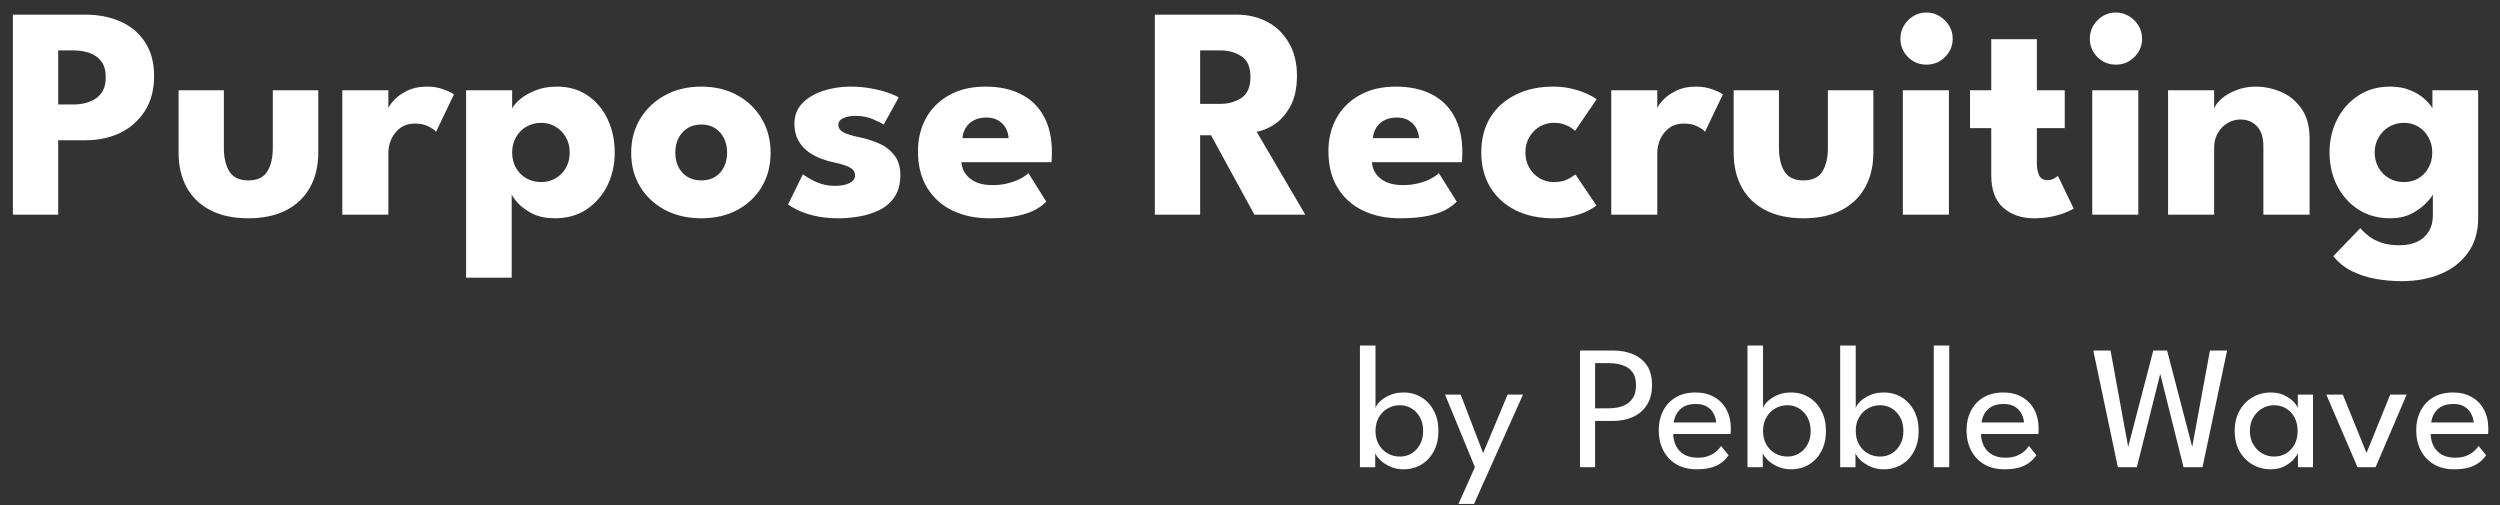
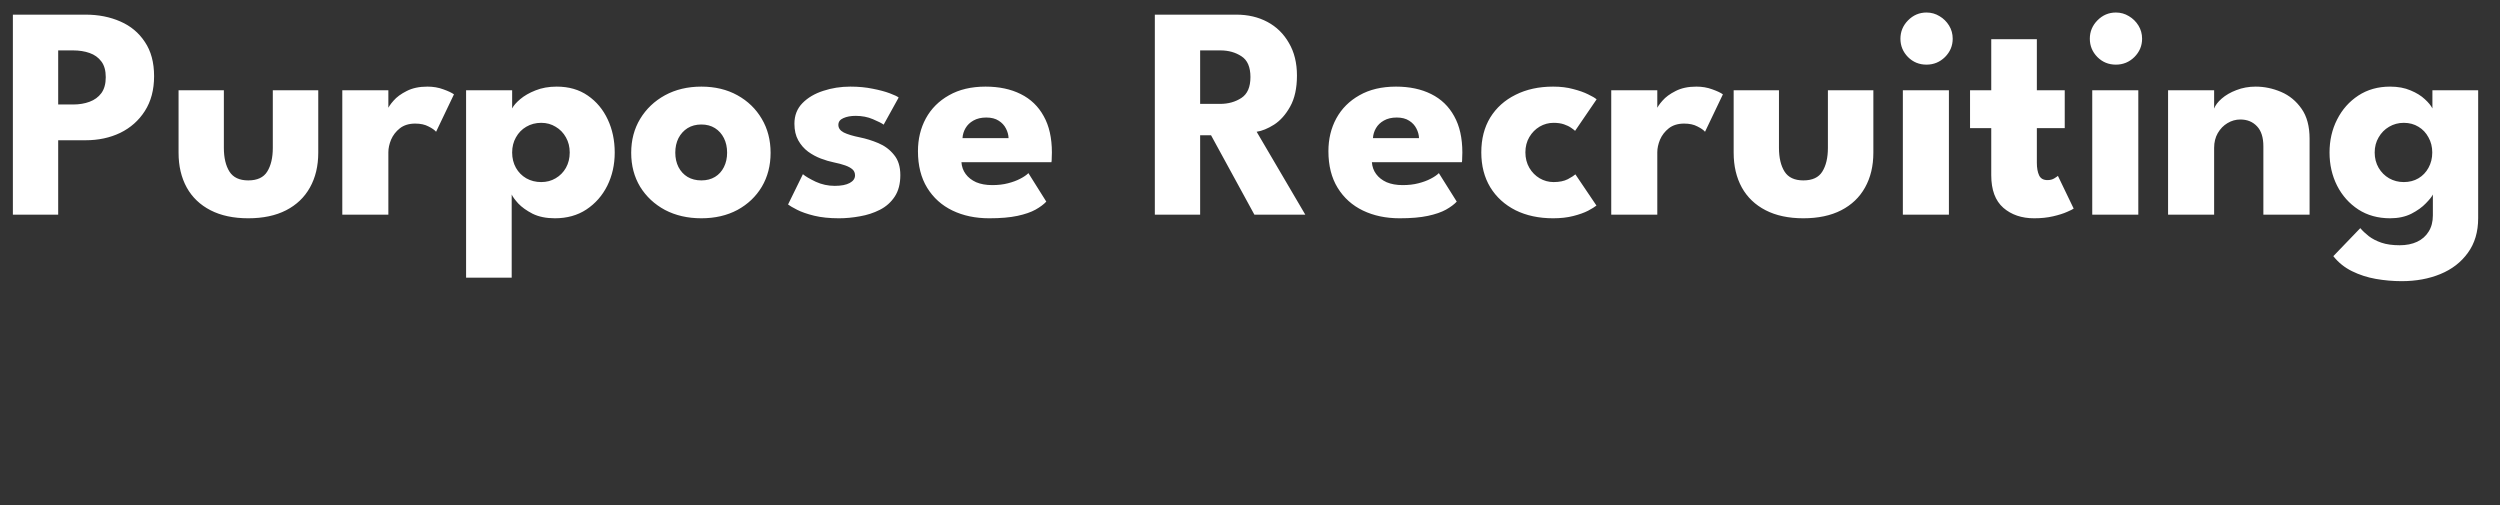
<svg xmlns="http://www.w3.org/2000/svg" fill="none" height="40" viewBox="0 0 198 40" width="198">
  <rect x="0" y="0" width="198" height="40" fill="#333333" stroke="none" />
  <path d="M1.02 1.16H6.78C7.796 1.16 8.712 1.34 9.528 1.7C10.344 2.052 10.992 2.592 11.472 3.32C11.96 4.04 12.204 4.944 12.204 6.032C12.204 7.112 11.96 8.032 11.472 8.792C10.992 9.544 10.344 10.12 9.528 10.52C8.712 10.912 7.796 11.108 6.78 11.108H4.608V17H1.02V1.16ZM4.608 8.276H5.784C6.272 8.276 6.708 8.204 7.092 8.06C7.484 7.916 7.796 7.688 8.028 7.376C8.26 7.056 8.376 6.636 8.376 6.116C8.376 5.588 8.26 5.172 8.028 4.868C7.796 4.556 7.484 4.332 7.092 4.196C6.708 4.06 6.272 3.992 5.784 3.992H4.608V8.276ZM17.73 11.708C17.73 12.492 17.878 13.12 18.174 13.592C18.47 14.056 18.966 14.288 19.662 14.288C20.374 14.288 20.874 14.056 21.162 13.592C21.458 13.12 21.606 12.492 21.606 11.708V7.148H25.206V12.092C25.206 13.148 24.986 14.068 24.546 14.852C24.114 15.628 23.486 16.228 22.662 16.652C21.838 17.076 20.838 17.288 19.662 17.288C18.494 17.288 17.498 17.076 16.674 16.652C15.85 16.228 15.222 15.628 14.79 14.852C14.358 14.068 14.142 13.148 14.142 12.092V7.148H17.73V11.708ZM30.758 17H27.11V7.148H30.758V8.672H30.698C30.762 8.488 30.918 8.256 31.166 7.976C31.414 7.688 31.762 7.432 32.21 7.208C32.658 6.976 33.206 6.86 33.854 6.86C34.31 6.86 34.73 6.932 35.114 7.076C35.498 7.212 35.778 7.344 35.954 7.472L34.538 10.436C34.426 10.3 34.226 10.16 33.938 10.016C33.658 9.864 33.306 9.788 32.882 9.788C32.394 9.788 31.99 9.912 31.67 10.16C31.358 10.408 31.126 10.708 30.974 11.06C30.83 11.412 30.758 11.744 30.758 12.056V17ZM40.526 21.992H36.914V7.148H40.562V8.588C40.674 8.364 40.886 8.12 41.198 7.856C41.518 7.584 41.922 7.352 42.41 7.16C42.906 6.96 43.466 6.86 44.09 6.86C45.05 6.86 45.87 7.096 46.55 7.568C47.238 8.04 47.766 8.672 48.134 9.464C48.502 10.248 48.686 11.12 48.686 12.08C48.686 13.04 48.49 13.916 48.098 14.708C47.706 15.492 47.154 16.12 46.442 16.592C45.738 17.056 44.906 17.288 43.946 17.288C43.258 17.288 42.67 17.168 42.182 16.928C41.702 16.68 41.322 16.408 41.042 16.112C40.77 15.808 40.598 15.572 40.526 15.404V21.992ZM45.122 12.08C45.122 11.632 45.022 11.232 44.822 10.88C44.622 10.52 44.35 10.24 44.006 10.04C43.67 9.832 43.29 9.728 42.866 9.728C42.426 9.728 42.03 9.832 41.678 10.04C41.334 10.24 41.062 10.52 40.862 10.88C40.662 11.232 40.562 11.632 40.562 12.08C40.562 12.528 40.662 12.932 40.862 13.292C41.062 13.644 41.334 13.92 41.678 14.12C42.03 14.32 42.426 14.42 42.866 14.42C43.29 14.42 43.67 14.32 44.006 14.12C44.35 13.92 44.622 13.644 44.822 13.292C45.022 12.932 45.122 12.528 45.122 12.08ZM55.547 17.288C54.467 17.288 53.507 17.068 52.667 16.628C51.835 16.18 51.179 15.568 50.699 14.792C50.227 14.008 49.991 13.112 49.991 12.104C49.991 11.096 50.227 10.2 50.699 9.416C51.179 8.624 51.835 8 52.667 7.544C53.507 7.088 54.467 6.86 55.547 6.86C56.627 6.86 57.579 7.088 58.403 7.544C59.227 8 59.871 8.624 60.335 9.416C60.799 10.2 61.031 11.096 61.031 12.104C61.031 13.112 60.799 14.008 60.335 14.792C59.871 15.568 59.227 16.18 58.403 16.628C57.579 17.068 56.627 17.288 55.547 17.288ZM55.547 14.288C55.963 14.288 56.323 14.196 56.627 14.012C56.931 13.828 57.167 13.568 57.335 13.232C57.503 12.896 57.587 12.516 57.587 12.092C57.587 11.66 57.503 11.276 57.335 10.94C57.167 10.604 56.931 10.34 56.627 10.148C56.323 9.956 55.963 9.86 55.547 9.86C55.131 9.86 54.767 9.956 54.455 10.148C54.151 10.34 53.911 10.604 53.735 10.94C53.567 11.276 53.483 11.66 53.483 12.092C53.483 12.516 53.567 12.896 53.735 13.232C53.911 13.568 54.151 13.828 54.455 14.012C54.767 14.196 55.131 14.288 55.547 14.288ZM67.346 6.86C67.994 6.86 68.586 6.916 69.122 7.028C69.658 7.132 70.106 7.252 70.466 7.388C70.834 7.524 71.07 7.636 71.174 7.724L69.986 9.872C69.834 9.76 69.55 9.616 69.134 9.44C68.726 9.264 68.27 9.176 67.766 9.176C67.382 9.176 67.058 9.236 66.794 9.356C66.53 9.468 66.398 9.648 66.398 9.896C66.398 10.144 66.542 10.344 66.83 10.496C67.126 10.64 67.55 10.768 68.102 10.88C68.582 10.976 69.07 11.128 69.566 11.336C70.062 11.544 70.474 11.852 70.802 12.26C71.138 12.66 71.306 13.196 71.306 13.868C71.306 14.556 71.158 15.124 70.862 15.572C70.566 16.02 70.174 16.368 69.686 16.616C69.198 16.864 68.67 17.036 68.102 17.132C67.534 17.236 66.982 17.288 66.446 17.288C65.694 17.288 65.038 17.22 64.478 17.084C63.926 16.948 63.478 16.792 63.134 16.616C62.79 16.44 62.55 16.3 62.414 16.196L63.59 13.796C63.798 13.972 64.138 14.172 64.61 14.396C65.082 14.612 65.582 14.72 66.11 14.72C66.622 14.72 67.018 14.644 67.298 14.492C67.578 14.34 67.718 14.14 67.718 13.892C67.718 13.692 67.65 13.532 67.514 13.412C67.378 13.292 67.186 13.188 66.938 13.1C66.69 13.012 66.39 12.932 66.038 12.86C65.718 12.796 65.378 12.696 65.018 12.56C64.658 12.424 64.318 12.24 63.998 12.008C63.678 11.768 63.418 11.468 63.218 11.108C63.018 10.748 62.918 10.312 62.918 9.8C62.918 9.144 63.13 8.6 63.554 8.168C63.978 7.736 64.526 7.412 65.198 7.196C65.87 6.972 66.586 6.86 67.346 6.86ZM76.146 12.848C76.17 13.2 76.282 13.512 76.482 13.784C76.682 14.056 76.958 14.272 77.31 14.432C77.67 14.584 78.094 14.66 78.582 14.66C79.046 14.66 79.462 14.612 79.83 14.516C80.206 14.42 80.53 14.3 80.802 14.156C81.082 14.012 81.298 13.864 81.45 13.712L82.866 15.968C82.666 16.184 82.382 16.396 82.014 16.604C81.654 16.804 81.178 16.968 80.586 17.096C79.994 17.224 79.246 17.288 78.342 17.288C77.254 17.288 76.286 17.084 75.438 16.676C74.59 16.268 73.922 15.668 73.434 14.876C72.946 14.084 72.702 13.116 72.702 11.972C72.702 11.012 72.91 10.148 73.326 9.38C73.75 8.604 74.362 7.992 75.162 7.544C75.962 7.088 76.926 6.86 78.054 6.86C79.126 6.86 80.054 7.056 80.838 7.448C81.63 7.84 82.238 8.424 82.662 9.2C83.094 9.968 83.31 10.928 83.31 12.08C83.31 12.144 83.306 12.272 83.298 12.464C83.298 12.656 83.29 12.784 83.274 12.848H76.146ZM79.878 10.94C79.87 10.684 79.802 10.432 79.674 10.184C79.546 9.928 79.354 9.72 79.098 9.56C78.842 9.392 78.514 9.308 78.114 9.308C77.714 9.308 77.374 9.388 77.094 9.548C76.822 9.7 76.614 9.9 76.47 10.148C76.326 10.396 76.246 10.66 76.23 10.94H79.878ZM91.463 1.16H97.919C98.839 1.16 99.659 1.352 100.379 1.736C101.099 2.12 101.667 2.676 102.083 3.404C102.507 4.124 102.719 4.984 102.719 5.984C102.719 6.984 102.539 7.804 102.179 8.444C101.827 9.076 101.403 9.552 100.907 9.872C100.411 10.184 99.951 10.372 99.527 10.436L103.379 17H99.347L95.915 10.712H95.051V17H91.463V1.16ZM95.051 8.228H96.635C97.275 8.228 97.835 8.072 98.315 7.76C98.795 7.448 99.035 6.896 99.035 6.104C99.035 5.312 98.799 4.764 98.327 4.46C97.855 4.148 97.299 3.992 96.659 3.992H95.051V8.228ZM108.654 12.848C108.678 13.2 108.79 13.512 108.99 13.784C109.19 14.056 109.466 14.272 109.818 14.432C110.178 14.584 110.602 14.66 111.09 14.66C111.554 14.66 111.97 14.612 112.338 14.516C112.714 14.42 113.038 14.3 113.31 14.156C113.59 14.012 113.806 13.864 113.958 13.712L115.374 15.968C115.174 16.184 114.89 16.396 114.522 16.604C114.162 16.804 113.686 16.968 113.094 17.096C112.502 17.224 111.754 17.288 110.85 17.288C109.762 17.288 108.794 17.084 107.946 16.676C107.098 16.268 106.43 15.668 105.942 14.876C105.454 14.084 105.21 13.116 105.21 11.972C105.21 11.012 105.418 10.148 105.834 9.38C106.258 8.604 106.87 7.992 107.67 7.544C108.47 7.088 109.434 6.86 110.562 6.86C111.634 6.86 112.562 7.056 113.346 7.448C114.138 7.84 114.746 8.424 115.17 9.2C115.602 9.968 115.818 10.928 115.818 12.08C115.818 12.144 115.814 12.272 115.806 12.464C115.806 12.656 115.798 12.784 115.782 12.848H108.654ZM112.386 10.94C112.378 10.684 112.31 10.432 112.182 10.184C112.054 9.928 111.862 9.72 111.606 9.56C111.35 9.392 111.022 9.308 110.622 9.308C110.222 9.308 109.882 9.388 109.602 9.548C109.33 9.7 109.122 9.9 108.978 10.148C108.834 10.396 108.754 10.66 108.738 10.94H112.386ZM123.043 14.42C123.499 14.42 123.875 14.344 124.171 14.192C124.467 14.032 124.667 13.904 124.771 13.808L126.439 16.28C126.311 16.384 126.091 16.52 125.779 16.688C125.467 16.848 125.075 16.988 124.603 17.108C124.139 17.228 123.607 17.288 123.007 17.288C121.879 17.288 120.887 17.076 120.031 16.652C119.175 16.22 118.507 15.612 118.027 14.828C117.555 14.044 117.319 13.124 117.319 12.068C117.319 11.004 117.555 10.084 118.027 9.308C118.507 8.532 119.175 7.932 120.031 7.508C120.887 7.076 121.879 6.86 123.007 6.86C123.599 6.86 124.127 6.924 124.591 7.052C125.063 7.172 125.459 7.312 125.779 7.472C126.099 7.624 126.323 7.756 126.451 7.868L124.747 10.364C124.691 10.308 124.587 10.228 124.435 10.124C124.291 10.02 124.103 9.928 123.871 9.848C123.639 9.768 123.363 9.728 123.043 9.728C122.651 9.728 122.283 9.828 121.939 10.028C121.603 10.228 121.331 10.504 121.123 10.856C120.915 11.208 120.811 11.612 120.811 12.068C120.811 12.524 120.915 12.932 121.123 13.292C121.331 13.644 121.603 13.92 121.939 14.12C122.283 14.32 122.651 14.42 123.043 14.42ZM131.258 17H127.61V7.148H131.258V8.672H131.198C131.262 8.488 131.418 8.256 131.666 7.976C131.914 7.688 132.262 7.432 132.71 7.208C133.158 6.976 133.706 6.86 134.354 6.86C134.81 6.86 135.23 6.932 135.614 7.076C135.998 7.212 136.278 7.344 136.454 7.472L135.038 10.436C134.926 10.3 134.726 10.16 134.438 10.016C134.158 9.864 133.806 9.788 133.382 9.788C132.894 9.788 132.49 9.912 132.17 10.16C131.858 10.408 131.626 10.708 131.474 11.06C131.33 11.412 131.258 11.744 131.258 12.056V17ZM140.894 11.708C140.894 12.492 141.042 13.12 141.338 13.592C141.634 14.056 142.13 14.288 142.826 14.288C143.538 14.288 144.038 14.056 144.326 13.592C144.622 13.12 144.77 12.492 144.77 11.708V7.148H148.37V12.092C148.37 13.148 148.15 14.068 147.71 14.852C147.278 15.628 146.65 16.228 145.826 16.652C145.002 17.076 144.002 17.288 142.826 17.288C141.658 17.288 140.662 17.076 139.838 16.652C139.014 16.228 138.386 15.628 137.954 14.852C137.522 14.068 137.306 13.148 137.306 12.092V7.148H140.894V11.708ZM150.706 17V7.148H154.354V17H150.706ZM152.578 5.12C152.002 5.12 151.514 4.92 151.114 4.52C150.714 4.112 150.514 3.628 150.514 3.068C150.514 2.508 150.714 2.024 151.114 1.616C151.522 1.2 152.01 0.992 152.578 0.992C152.954 0.992 153.298 1.088 153.61 1.28C153.922 1.464 154.174 1.712 154.366 2.024C154.558 2.336 154.654 2.684 154.654 3.068C154.654 3.628 154.45 4.112 154.042 4.52C153.634 4.92 153.146 5.12 152.578 5.12ZM156.027 7.148H157.707V3.104H161.319V7.148H163.527V10.148H161.319V12.896C161.319 13.304 161.379 13.636 161.499 13.892C161.619 14.14 161.839 14.264 162.159 14.264C162.375 14.264 162.559 14.216 162.711 14.12C162.863 14.024 162.955 13.96 162.987 13.928L164.235 16.52C164.179 16.568 164.003 16.656 163.707 16.784C163.419 16.912 163.051 17.028 162.603 17.132C162.155 17.236 161.655 17.288 161.103 17.288C160.119 17.288 159.307 17.012 158.667 16.46C158.027 15.9 157.707 15.04 157.707 13.88V10.148H156.027V7.148ZM165.706 17V7.148H169.354V17H165.706ZM167.578 5.12C167.002 5.12 166.514 4.92 166.114 4.52C165.714 4.112 165.514 3.628 165.514 3.068C165.514 2.508 165.714 2.024 166.114 1.616C166.522 1.2 167.01 0.992 167.578 0.992C167.954 0.992 168.298 1.088 168.61 1.28C168.922 1.464 169.174 1.712 169.366 2.024C169.558 2.336 169.654 2.684 169.654 3.068C169.654 3.628 169.45 4.112 169.042 4.52C168.634 4.92 168.146 5.12 167.578 5.12ZM178.647 6.86C179.335 6.86 180.007 7 180.663 7.28C181.319 7.56 181.859 8.004 182.283 8.612C182.707 9.212 182.919 10.004 182.919 10.988V17H179.259V11.588C179.259 10.884 179.091 10.356 178.755 10.004C178.419 9.644 177.979 9.464 177.435 9.464C177.075 9.464 176.735 9.56 176.415 9.752C176.103 9.936 175.847 10.2 175.647 10.544C175.455 10.88 175.359 11.268 175.359 11.708V17H171.711V7.148H175.359V8.6C175.455 8.336 175.655 8.072 175.959 7.808C176.271 7.536 176.659 7.312 177.123 7.136C177.595 6.952 178.103 6.86 178.647 6.86ZM190.211 22.268C189.523 22.268 188.839 22.208 188.159 22.088C187.487 21.968 186.859 21.764 186.275 21.476C185.691 21.188 185.199 20.792 184.799 20.288L186.935 18.068C187.119 18.284 187.343 18.496 187.607 18.704C187.879 18.912 188.211 19.084 188.603 19.22C189.003 19.356 189.487 19.424 190.055 19.424C190.583 19.424 191.043 19.332 191.435 19.148C191.827 18.964 192.131 18.696 192.347 18.344C192.571 17.992 192.683 17.564 192.683 17.06V16.82H196.271V17.276C196.271 18.364 195.999 19.28 195.455 20.024C194.919 20.768 194.195 21.328 193.283 21.704C192.371 22.08 191.347 22.268 190.211 22.268ZM192.683 17V15.404C192.611 15.564 192.427 15.796 192.131 16.1C191.843 16.404 191.459 16.68 190.979 16.928C190.499 17.168 189.939 17.288 189.299 17.288C188.339 17.288 187.499 17.056 186.779 16.592C186.059 16.12 185.499 15.492 185.099 14.708C184.699 13.916 184.499 13.04 184.499 12.08C184.499 11.12 184.699 10.248 185.099 9.464C185.499 8.672 186.059 8.04 186.779 7.568C187.499 7.096 188.339 6.86 189.299 6.86C189.915 6.86 190.455 6.96 190.919 7.16C191.383 7.352 191.759 7.584 192.047 7.856C192.335 8.12 192.535 8.364 192.647 8.588V7.148H196.271V17H192.683ZM188.075 12.08C188.075 12.528 188.179 12.932 188.387 13.292C188.595 13.644 188.871 13.92 189.215 14.12C189.567 14.32 189.955 14.42 190.379 14.42C190.819 14.42 191.207 14.32 191.543 14.12C191.879 13.92 192.143 13.644 192.335 13.292C192.535 12.932 192.635 12.528 192.635 12.08C192.635 11.632 192.535 11.232 192.335 10.88C192.143 10.52 191.879 10.24 191.543 10.04C191.207 9.832 190.819 9.728 190.379 9.728C189.955 9.728 189.567 9.832 189.215 10.04C188.871 10.24 188.595 10.52 188.387 10.88C188.179 11.232 188.075 11.632 188.075 12.08Z" fill="white" />
-   <path d="M107.707 37V27.368H108.939V32.331C108.967 32.186 109.077 32.016 109.268 31.82C109.459 31.624 109.716 31.454 110.038 31.309C110.36 31.16 110.731 31.085 111.151 31.085C111.688 31.085 112.164 31.213 112.579 31.47C112.994 31.722 113.321 32.077 113.559 32.534C113.802 32.987 113.923 33.519 113.923 34.13C113.923 34.741 113.802 35.276 113.559 35.733C113.321 36.186 112.994 36.538 112.579 36.79C112.164 37.042 111.688 37.168 111.151 37.168C110.754 37.168 110.395 37.093 110.073 36.944C109.756 36.795 109.497 36.62 109.296 36.419C109.095 36.218 108.969 36.039 108.918 35.88V37H107.707ZM112.712 34.13C112.712 33.715 112.628 33.355 112.46 33.052C112.292 32.749 112.068 32.513 111.788 32.345C111.513 32.177 111.209 32.093 110.878 32.093C110.519 32.093 110.192 32.179 109.898 32.352C109.604 32.52 109.371 32.758 109.198 33.066C109.025 33.369 108.939 33.724 108.939 34.13C108.939 34.536 109.025 34.893 109.198 35.201C109.371 35.504 109.604 35.74 109.898 35.908C110.192 36.076 110.519 36.16 110.878 36.16C111.209 36.16 111.513 36.078 111.788 35.915C112.068 35.747 112.292 35.511 112.46 35.208C112.628 34.905 112.712 34.545 112.712 34.13ZM117.464 35.887L119.403 31.253H120.621L116.743 39.912H115.511L116.813 37L114.447 31.253H115.686L117.464 35.887ZM125.135 27.76H127.753C128.332 27.76 128.852 27.856 129.314 28.047C129.781 28.234 130.152 28.528 130.427 28.929C130.702 29.33 130.84 29.853 130.84 30.497C130.84 31.136 130.702 31.666 130.427 32.086C130.152 32.506 129.781 32.821 129.314 33.031C128.852 33.236 128.332 33.339 127.753 33.339H126.332V37H125.135V27.76ZM126.332 32.338H127.424C127.821 32.338 128.18 32.28 128.502 32.163C128.829 32.046 129.088 31.855 129.279 31.589C129.475 31.323 129.573 30.966 129.573 30.518C129.573 30.065 129.475 29.713 129.279 29.461C129.088 29.204 128.829 29.025 128.502 28.922C128.18 28.815 127.821 28.761 127.424 28.761H126.332V32.338ZM132.519 34.375C132.524 34.72 132.599 35.035 132.743 35.32C132.888 35.605 133.103 35.831 133.387 35.999C133.677 36.167 134.031 36.251 134.451 36.251C134.806 36.251 135.107 36.2 135.354 36.097C135.606 35.99 135.812 35.864 135.97 35.719C136.129 35.57 136.243 35.437 136.313 35.32L136.908 36.055C136.754 36.279 136.565 36.475 136.341 36.643C136.122 36.811 135.854 36.939 135.536 37.028C135.219 37.121 134.832 37.168 134.374 37.168C133.758 37.168 133.224 37.037 132.771 36.776C132.323 36.51 131.978 36.144 131.735 35.677C131.493 35.206 131.371 34.667 131.371 34.06C131.371 33.5 131.486 32.996 131.714 32.548C131.943 32.095 132.274 31.738 132.708 31.477C133.147 31.216 133.674 31.085 134.29 31.085C134.855 31.085 135.345 31.204 135.76 31.442C136.18 31.675 136.505 32.007 136.733 32.436C136.967 32.865 137.083 33.379 137.083 33.976C137.083 34.013 137.081 34.081 137.076 34.179C137.072 34.272 137.067 34.338 137.062 34.375H132.519ZM135.921 33.458C135.917 33.267 135.861 33.057 135.753 32.828C135.651 32.599 135.483 32.403 135.249 32.24C135.016 32.077 134.701 31.995 134.304 31.995C133.894 31.995 133.562 32.074 133.31 32.233C133.063 32.392 132.881 32.585 132.764 32.814C132.648 33.038 132.58 33.253 132.561 33.458H135.921ZM138.4 37V27.368H139.632V32.331C139.66 32.186 139.77 32.016 139.961 31.82C140.153 31.624 140.409 31.454 140.731 31.309C141.053 31.16 141.424 31.085 141.844 31.085C142.381 31.085 142.857 31.213 143.272 31.47C143.688 31.722 144.014 32.077 144.252 32.534C144.495 32.987 144.616 33.519 144.616 34.13C144.616 34.741 144.495 35.276 144.252 35.733C144.014 36.186 143.688 36.538 143.272 36.79C142.857 37.042 142.381 37.168 141.844 37.168C141.448 37.168 141.088 37.093 140.766 36.944C140.449 36.795 140.19 36.62 139.989 36.419C139.789 36.218 139.663 36.039 139.611 35.88V37H138.4ZM143.405 34.13C143.405 33.715 143.321 33.355 143.153 33.052C142.985 32.749 142.761 32.513 142.481 32.345C142.206 32.177 141.903 32.093 141.571 32.093C141.212 32.093 140.885 32.179 140.591 32.352C140.297 32.52 140.064 32.758 139.891 33.066C139.719 33.369 139.632 33.724 139.632 34.13C139.632 34.536 139.719 34.893 139.891 35.201C140.064 35.504 140.297 35.74 140.591 35.908C140.885 36.076 141.212 36.16 141.571 36.16C141.903 36.16 142.206 36.078 142.481 35.915C142.761 35.747 142.985 35.511 143.153 35.208C143.321 34.905 143.405 34.545 143.405 34.13ZM145.742 37V27.368H146.974V32.331C147.002 32.186 147.112 32.016 147.303 31.82C147.494 31.624 147.751 31.454 148.073 31.309C148.395 31.16 148.766 31.085 149.186 31.085C149.723 31.085 150.199 31.213 150.614 31.47C151.029 31.722 151.356 32.077 151.594 32.534C151.837 32.987 151.958 33.519 151.958 34.13C151.958 34.741 151.837 35.276 151.594 35.733C151.356 36.186 151.029 36.538 150.614 36.79C150.199 37.042 149.723 37.168 149.186 37.168C148.789 37.168 148.43 37.093 148.108 36.944C147.791 36.795 147.532 36.62 147.331 36.419C147.13 36.218 147.004 36.039 146.953 35.88V37H145.742ZM150.747 34.13C150.747 33.715 150.663 33.355 150.495 33.052C150.327 32.749 150.103 32.513 149.823 32.345C149.548 32.177 149.244 32.093 148.913 32.093C148.554 32.093 148.227 32.179 147.933 32.352C147.639 32.52 147.406 32.758 147.233 33.066C147.06 33.369 146.974 33.724 146.974 34.13C146.974 34.536 147.06 34.893 147.233 35.201C147.406 35.504 147.639 35.74 147.933 35.908C148.227 36.076 148.554 36.16 148.913 36.16C149.244 36.16 149.548 36.078 149.823 35.915C150.103 35.747 150.327 35.511 150.495 35.208C150.663 34.905 150.747 34.545 150.747 34.13ZM154.379 37H153.154V27.368H154.379V37ZM156.896 34.375C156.901 34.72 156.976 35.035 157.12 35.32C157.265 35.605 157.48 35.831 157.764 35.999C158.054 36.167 158.408 36.251 158.828 36.251C159.183 36.251 159.484 36.2 159.731 36.097C159.983 35.99 160.189 35.864 160.347 35.719C160.506 35.57 160.62 35.437 160.69 35.32L161.285 36.055C161.131 36.279 160.942 36.475 160.718 36.643C160.499 36.811 160.231 36.939 159.913 37.028C159.596 37.121 159.209 37.168 158.751 37.168C158.135 37.168 157.601 37.037 157.148 36.776C156.7 36.51 156.355 36.144 156.112 35.677C155.87 35.206 155.748 34.667 155.748 34.06C155.748 33.5 155.863 32.996 156.091 32.548C156.32 32.095 156.651 31.738 157.085 31.477C157.524 31.216 158.051 31.085 158.667 31.085C159.232 31.085 159.722 31.204 160.137 31.442C160.557 31.675 160.882 32.007 161.11 32.436C161.344 32.865 161.46 33.379 161.46 33.976C161.46 34.013 161.458 34.081 161.453 34.179C161.449 34.272 161.444 34.338 161.439 34.375H156.896ZM160.298 33.458C160.294 33.267 160.238 33.057 160.13 32.828C160.028 32.599 159.86 32.403 159.626 32.24C159.393 32.077 159.078 31.995 158.681 31.995C158.271 31.995 157.939 32.074 157.687 32.233C157.44 32.392 157.258 32.585 157.141 32.814C157.025 33.038 156.957 33.253 156.938 33.458H160.298ZM174.44 37H172.935L170.975 29.153H171.206L169.239 37H167.734L165.788 27.76H167.153L168.56 35.439H168.539L170.541 27.76H171.633L173.635 35.439H173.614L175.028 27.76H176.386L174.44 37ZM182 37V35.88C181.962 35.997 181.853 36.158 181.671 36.363C181.493 36.568 181.248 36.755 180.936 36.923C180.628 37.086 180.264 37.168 179.844 37.168C179.312 37.168 178.829 37.042 178.395 36.79C177.965 36.538 177.622 36.186 177.366 35.733C177.114 35.276 176.988 34.741 176.988 34.13C176.988 33.519 177.114 32.987 177.366 32.534C177.622 32.077 177.965 31.722 178.395 31.47C178.829 31.213 179.312 31.085 179.844 31.085C180.259 31.085 180.618 31.16 180.922 31.309C181.23 31.458 181.475 31.631 181.657 31.827C181.843 32.023 181.953 32.191 181.986 32.331V31.253H183.19V37H182ZM178.192 34.13C178.192 34.545 178.283 34.905 178.465 35.208C178.647 35.511 178.882 35.747 179.172 35.915C179.466 36.078 179.778 36.16 180.11 36.16C180.464 36.16 180.782 36.076 181.062 35.908C181.342 35.74 181.563 35.504 181.727 35.201C181.89 34.893 181.972 34.536 181.972 34.13C181.972 33.724 181.89 33.369 181.727 33.066C181.563 32.758 181.342 32.52 181.062 32.352C180.782 32.179 180.464 32.093 180.11 32.093C179.778 32.093 179.466 32.177 179.172 32.345C178.882 32.513 178.647 32.749 178.465 33.052C178.283 33.355 178.192 33.715 178.192 34.13ZM184.243 31.253H185.552L187.428 35.873L189.304 31.253H190.606L188.149 37H186.714L184.243 31.253ZM192.512 34.375C192.516 34.72 192.591 35.035 192.736 35.32C192.88 35.605 193.095 35.831 193.38 35.999C193.669 36.167 194.024 36.251 194.444 36.251C194.798 36.251 195.099 36.2 195.347 36.097C195.599 35.99 195.804 35.864 195.963 35.719C196.121 35.57 196.236 35.437 196.306 35.32L196.901 36.055C196.747 36.279 196.558 36.475 196.334 36.643C196.114 36.811 195.846 36.939 195.529 37.028C195.211 37.121 194.824 37.168 194.367 37.168C193.751 37.168 193.216 37.037 192.764 36.776C192.316 36.51 191.97 36.144 191.728 35.677C191.485 35.206 191.364 34.667 191.364 34.06C191.364 33.5 191.478 32.996 191.707 32.548C191.935 32.095 192.267 31.738 192.701 31.477C193.139 31.216 193.667 31.085 194.283 31.085C194.847 31.085 195.337 31.204 195.753 31.442C196.173 31.675 196.497 32.007 196.726 32.436C196.959 32.865 197.076 33.379 197.076 33.976C197.076 34.013 197.073 34.081 197.069 34.179C197.064 34.272 197.059 34.338 197.055 34.375H192.512ZM195.914 33.458C195.909 33.267 195.853 33.057 195.746 32.828C195.643 32.599 195.475 32.403 195.242 32.24C195.008 32.077 194.693 31.995 194.297 31.995C193.886 31.995 193.555 32.074 193.303 32.233C193.055 32.392 192.873 32.585 192.757 32.814C192.64 33.038 192.572 33.253 192.554 33.458H195.914Z" fill="white" />
</svg>